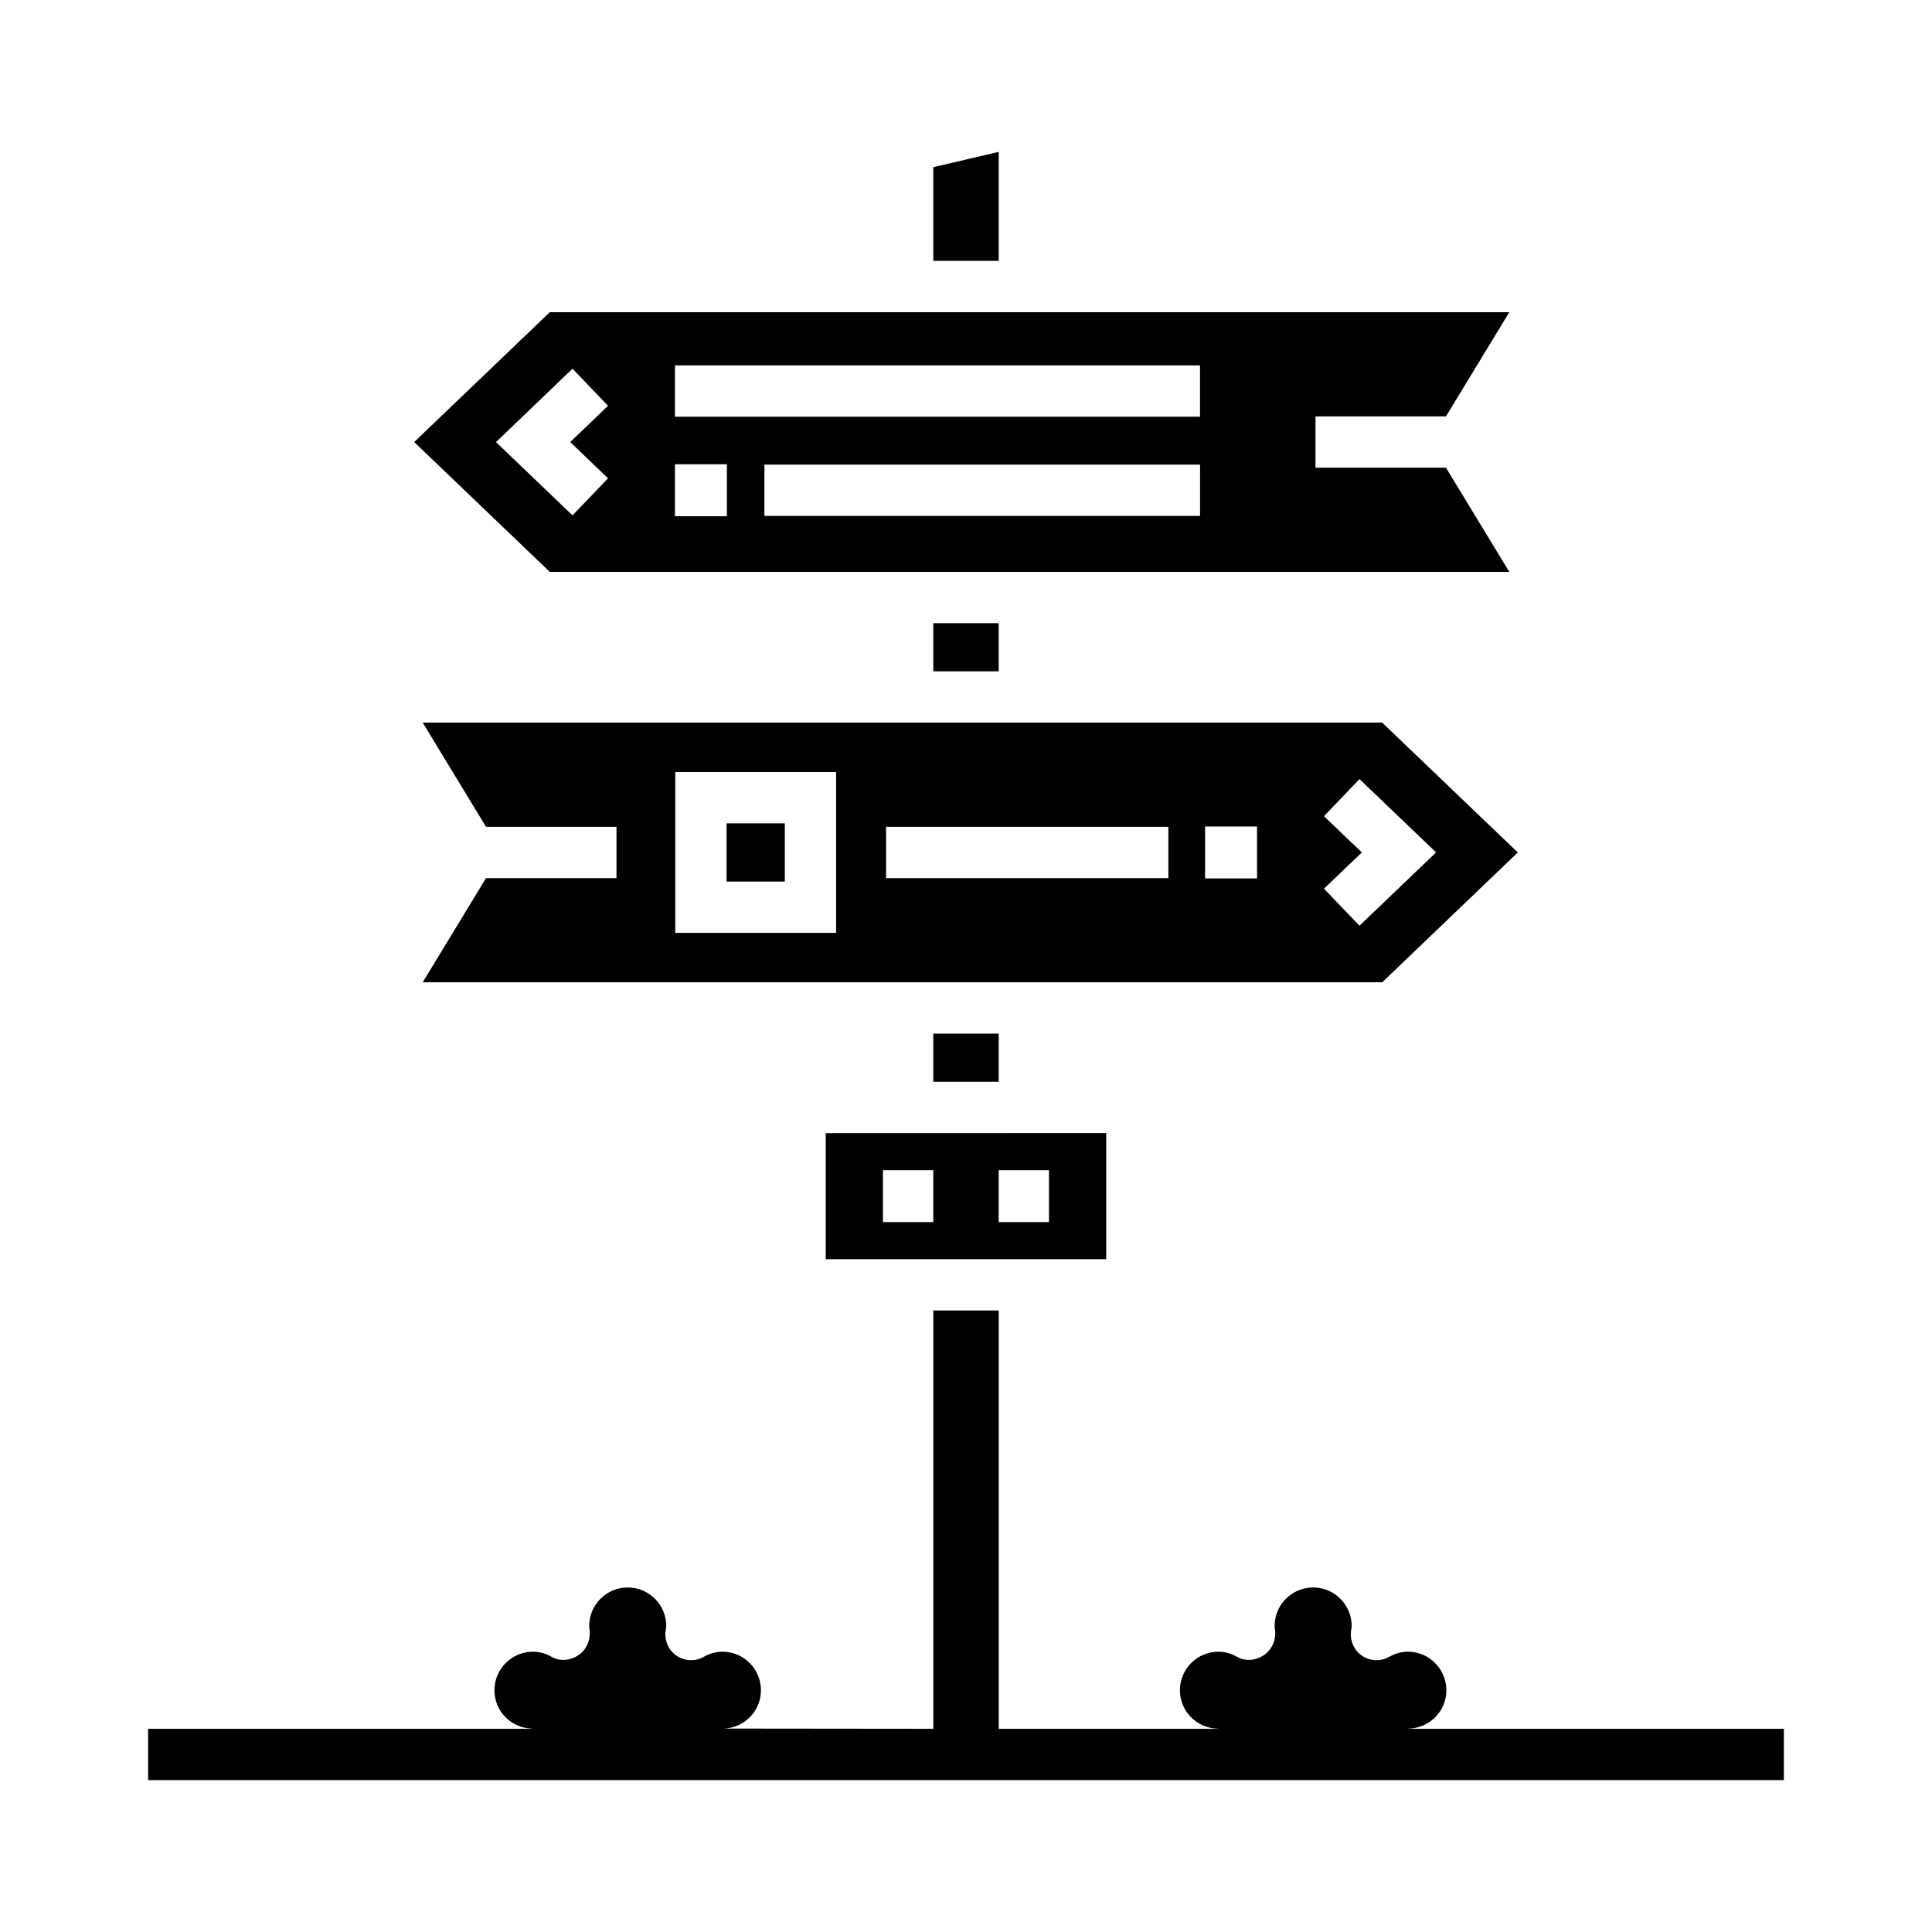
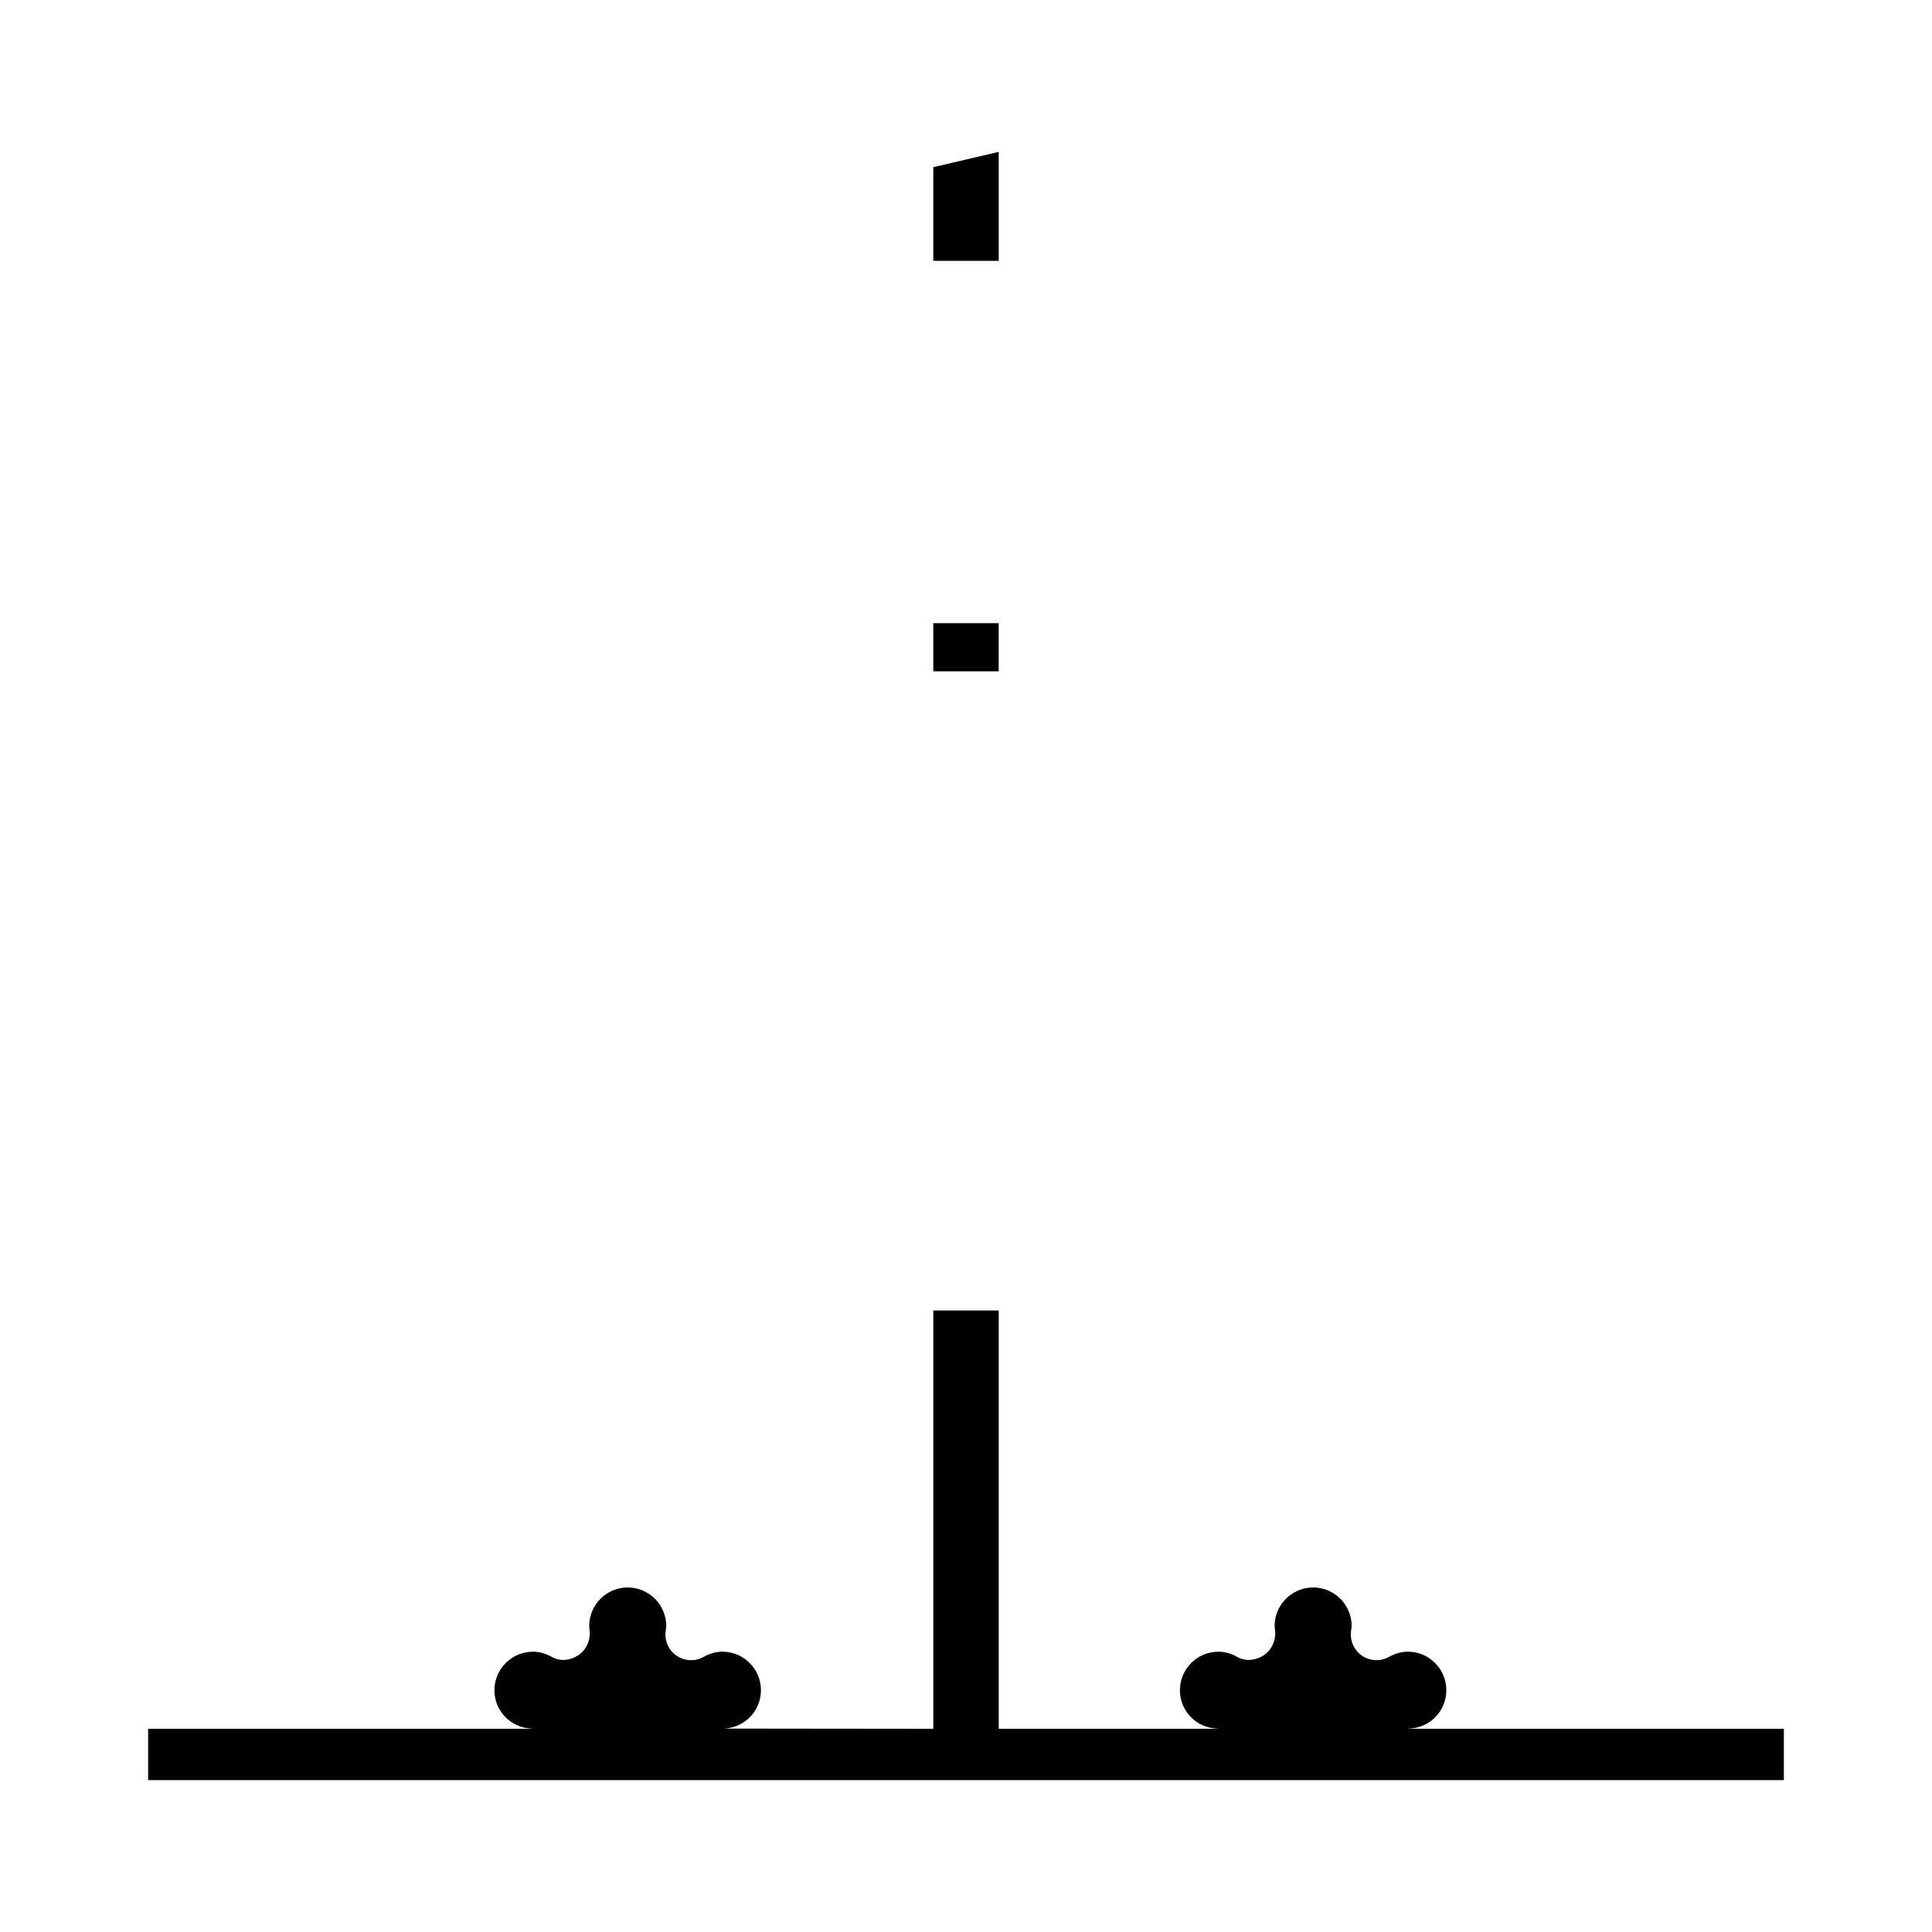
<svg xmlns="http://www.w3.org/2000/svg" fill="#000000" width="800px" height="800px" version="1.1" viewBox="144 144 512 512">
  <g>
-     <path d="m391.33 417.92h17.336v12.75h-17.336z" />
    <path d="m538.5 602.15h-21.664c0.215-0.031 0.434-0.051 0.66-0.059 5.5-0.227 9.801-4.691 9.801-10.16 0-5.633-4.574-10.219-10.203-10.219-1.684 0-3.356 0.465-4.969 1.375-2.231 1.258-4.996 1.152-7.133-0.277s-3.273-3.945-2.961-6.5c0.012-0.02 0.07-0.508 0.07-0.527 0.039-0.289 0.102-0.57 0.102-0.871 0-5.633-4.574-10.219-10.211-10.219-5.629 0-10.203 4.586-10.203 10.219 0 0.336 0.059 0.66 0.102 0.984 0.344 2.559-0.777 5.281-2.91 6.723-2.137 1.445-4.891 1.742-7.133 0.465-1.602-0.906-3.266-1.367-4.949-1.367-5.629 0-10.211 4.586-10.211 10.219 0 5.473 4.309 9.934 9.809 10.16 0.215 0.012 0.441 0.031 0.66 0.059l-58.484-0.004v-110.86h-17.336v110.86l-55.488-0.059c5.5-0.227 9.809-4.691 9.809-10.16 0-5.633-4.574-10.219-10.203-10.219-1.684 0-3.356 0.465-4.969 1.375-2.242 1.258-5.008 1.152-7.133-0.277-2.137-1.43-3.285-3.945-2.961-6.5 0-0.02 0.07-0.508 0.07-0.527 0.039-0.289 0.102-0.57 0.102-0.871 0-5.633-4.586-10.219-10.211-10.219-5.629 0-10.211 4.586-10.211 10.219 0 0.336 0.07 0.66 0.105 0.984 0.332 2.559-0.777 5.281-2.922 6.723-2.137 1.445-4.883 1.742-7.125 0.465-1.602-0.906-3.266-1.367-4.949-1.367-5.637 0-10.223 4.586-10.223 10.219 0 5.473 4.309 9.934 9.809 10.16 0.227 0.012 0.441 0.031 0.66 0.059h-21.68l-80.562-0.004v13.598h433.49v-13.598z" />
-     <path d="m362.83 477.7h74.332v-33.43l-74.332 0.004zm45.836-23.598h13.324v13.766h-13.324zm-30.672 0h13.332v13.766h-13.332z" />
    <path d="m391.33 309.15h17.336v12.75h-17.336z" />
    <path d="m408.67 184.25-17.34 4.055v24.816h17.34z" />
-     <path d="m546.23 369.91-35.938-34.41h-254.27l16.777 27.609h34.578v13.598h-34.578l-16.777 27.609h254.28zm-180.65 21.316h-42.629v-42.629h42.629zm88.051-14.516h-74.816v-13.598h74.816zm23.496 0.086h-13.766v-13.766h13.766zm22.445 7.629-4.707-4.918 4.707-4.504 5.336-5.098-5.336-5.098-4.707-4.504 9.414-9.836 20.297 19.426-20.297 19.426z" />
-     <path d="m543.98 295.55-16.785-27.609h-34.578v-13.598h34.578l16.785-27.609-254.28 0.004-35.938 34.41 35.938 34.41h254.28zm-81.953-14.832h-115.45v-13.598h115.45zm-139.16-39.891h139.15v13.598h-139.15zm0 26.207h13.766v13.766h-13.766zm-27.145-25.32 9.414 9.828-4.707 4.508-5.324 5.098 5.324 5.098 4.707 4.508-9.414 9.828-20.277-19.422z" />
-     <path d="m336.55 362.19h15.434v15.434h-15.434z" />
  </g>
</svg>